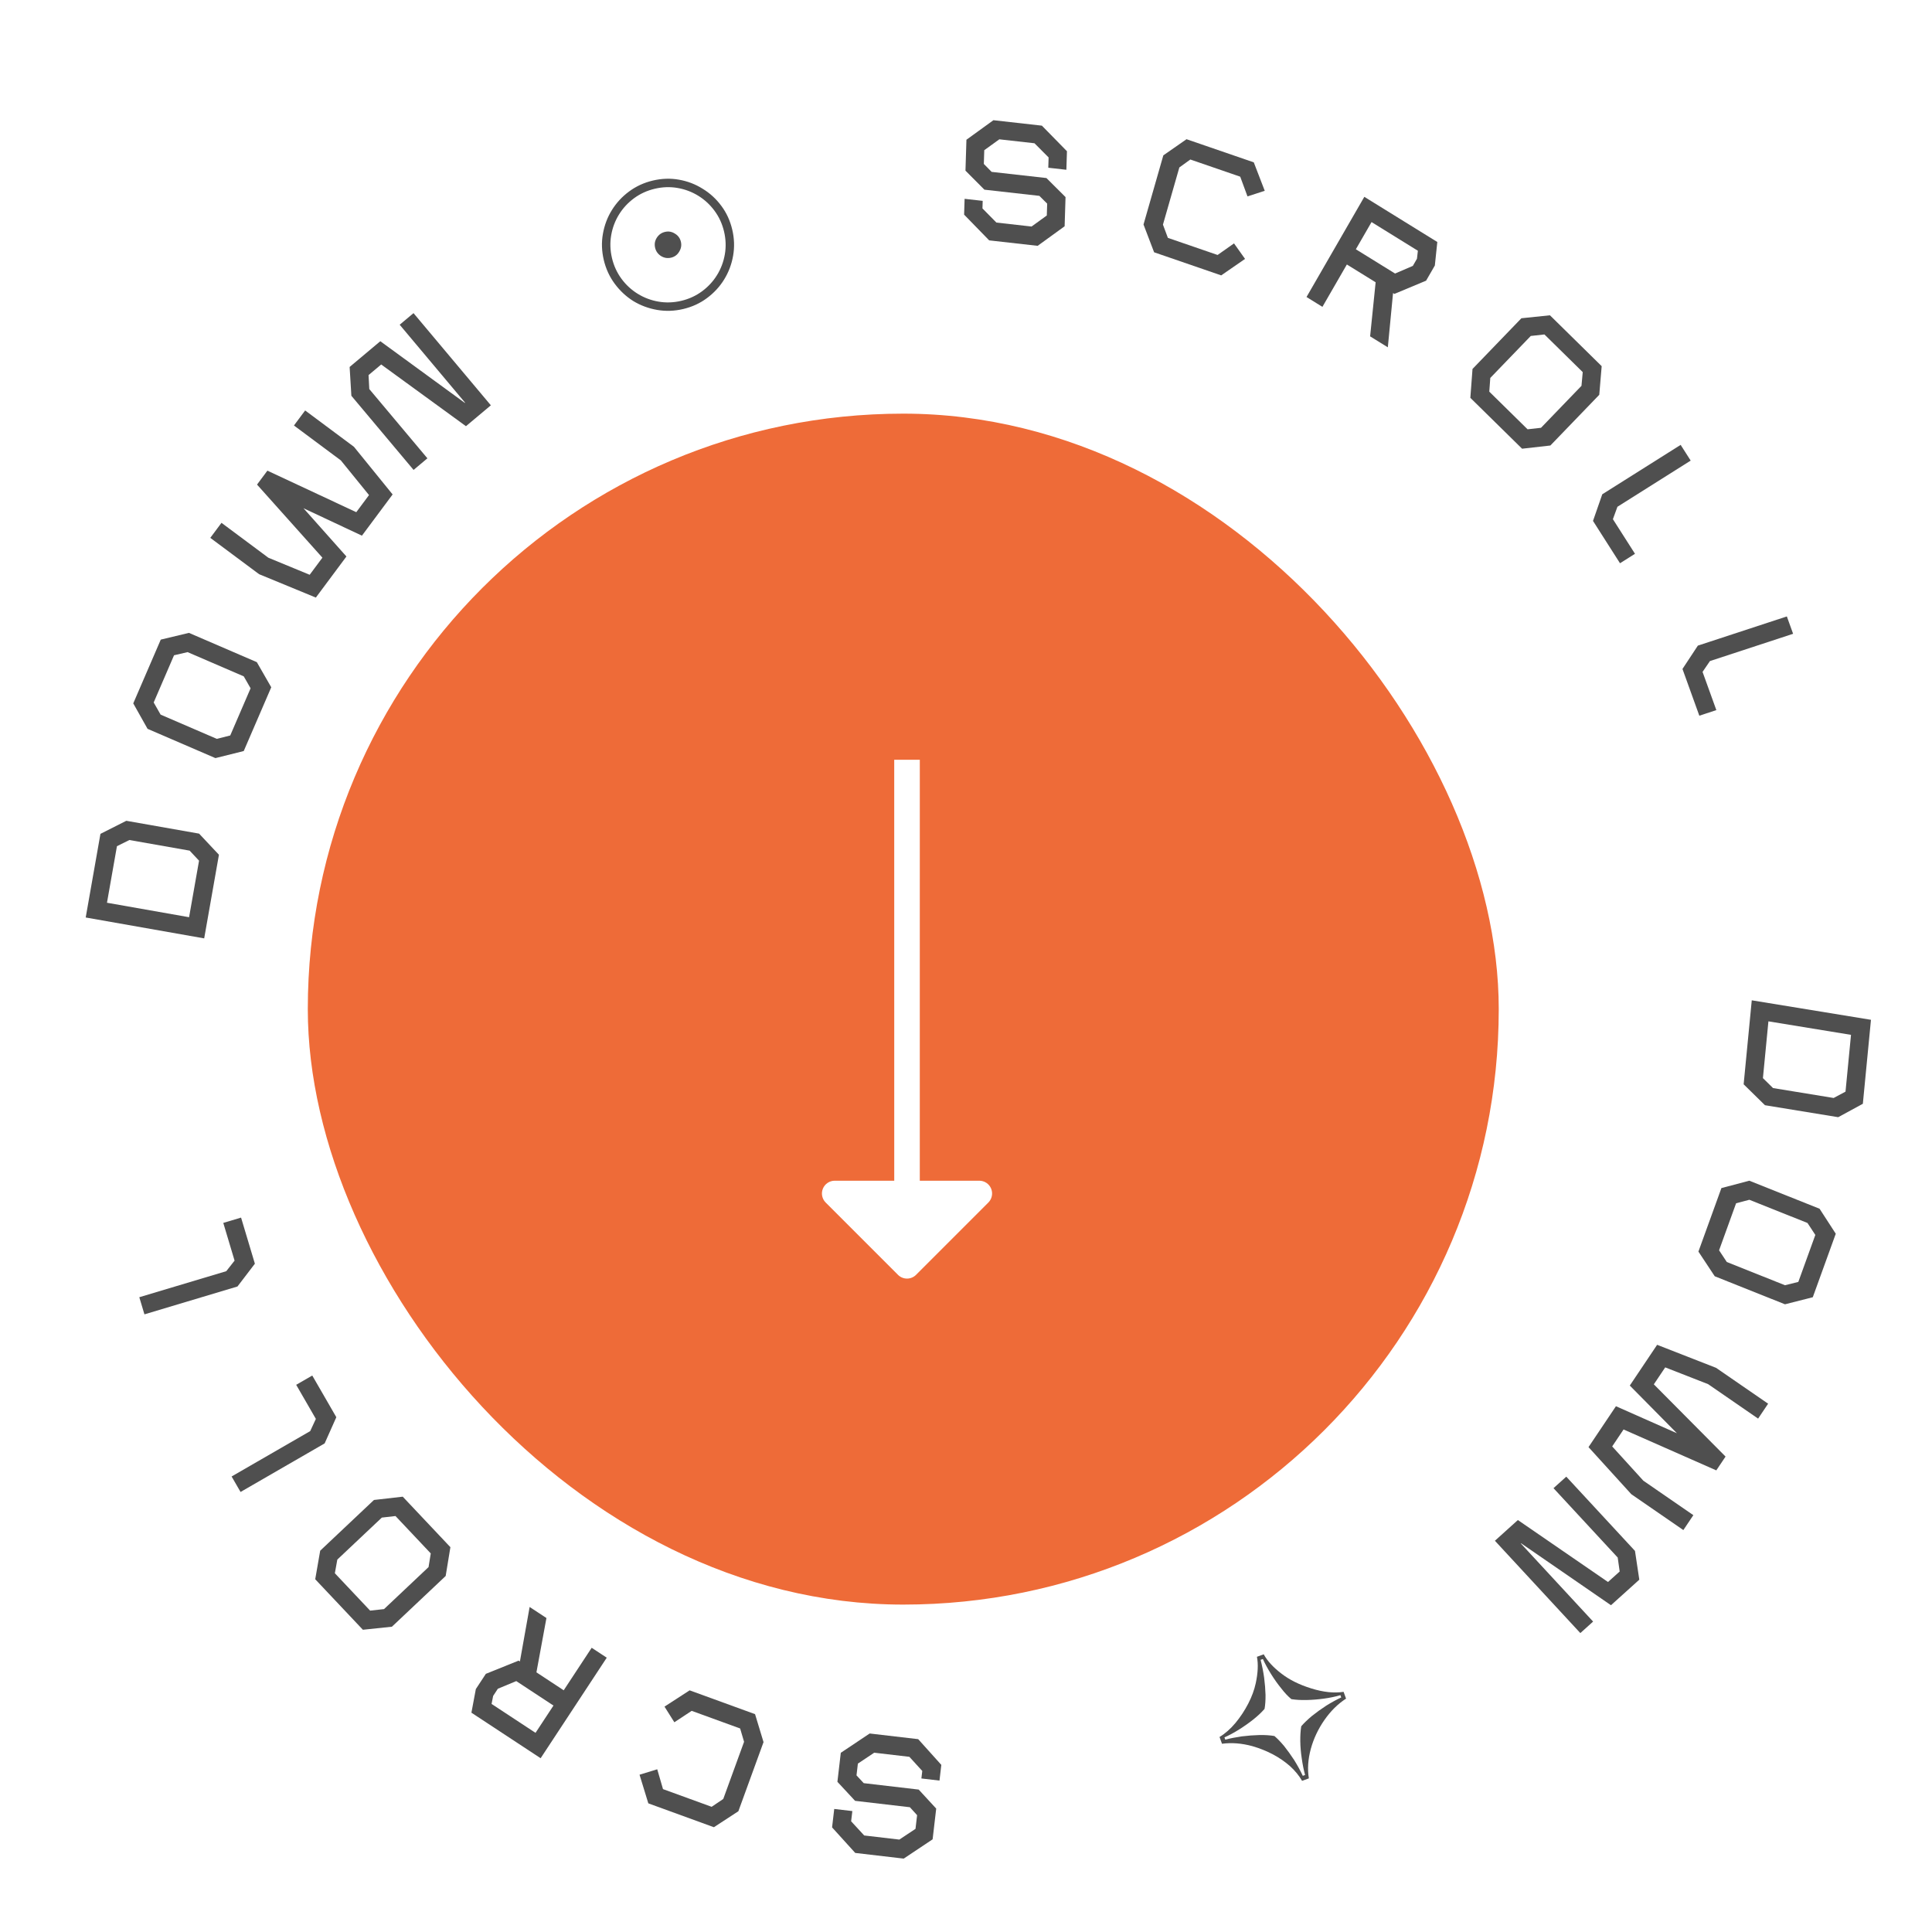
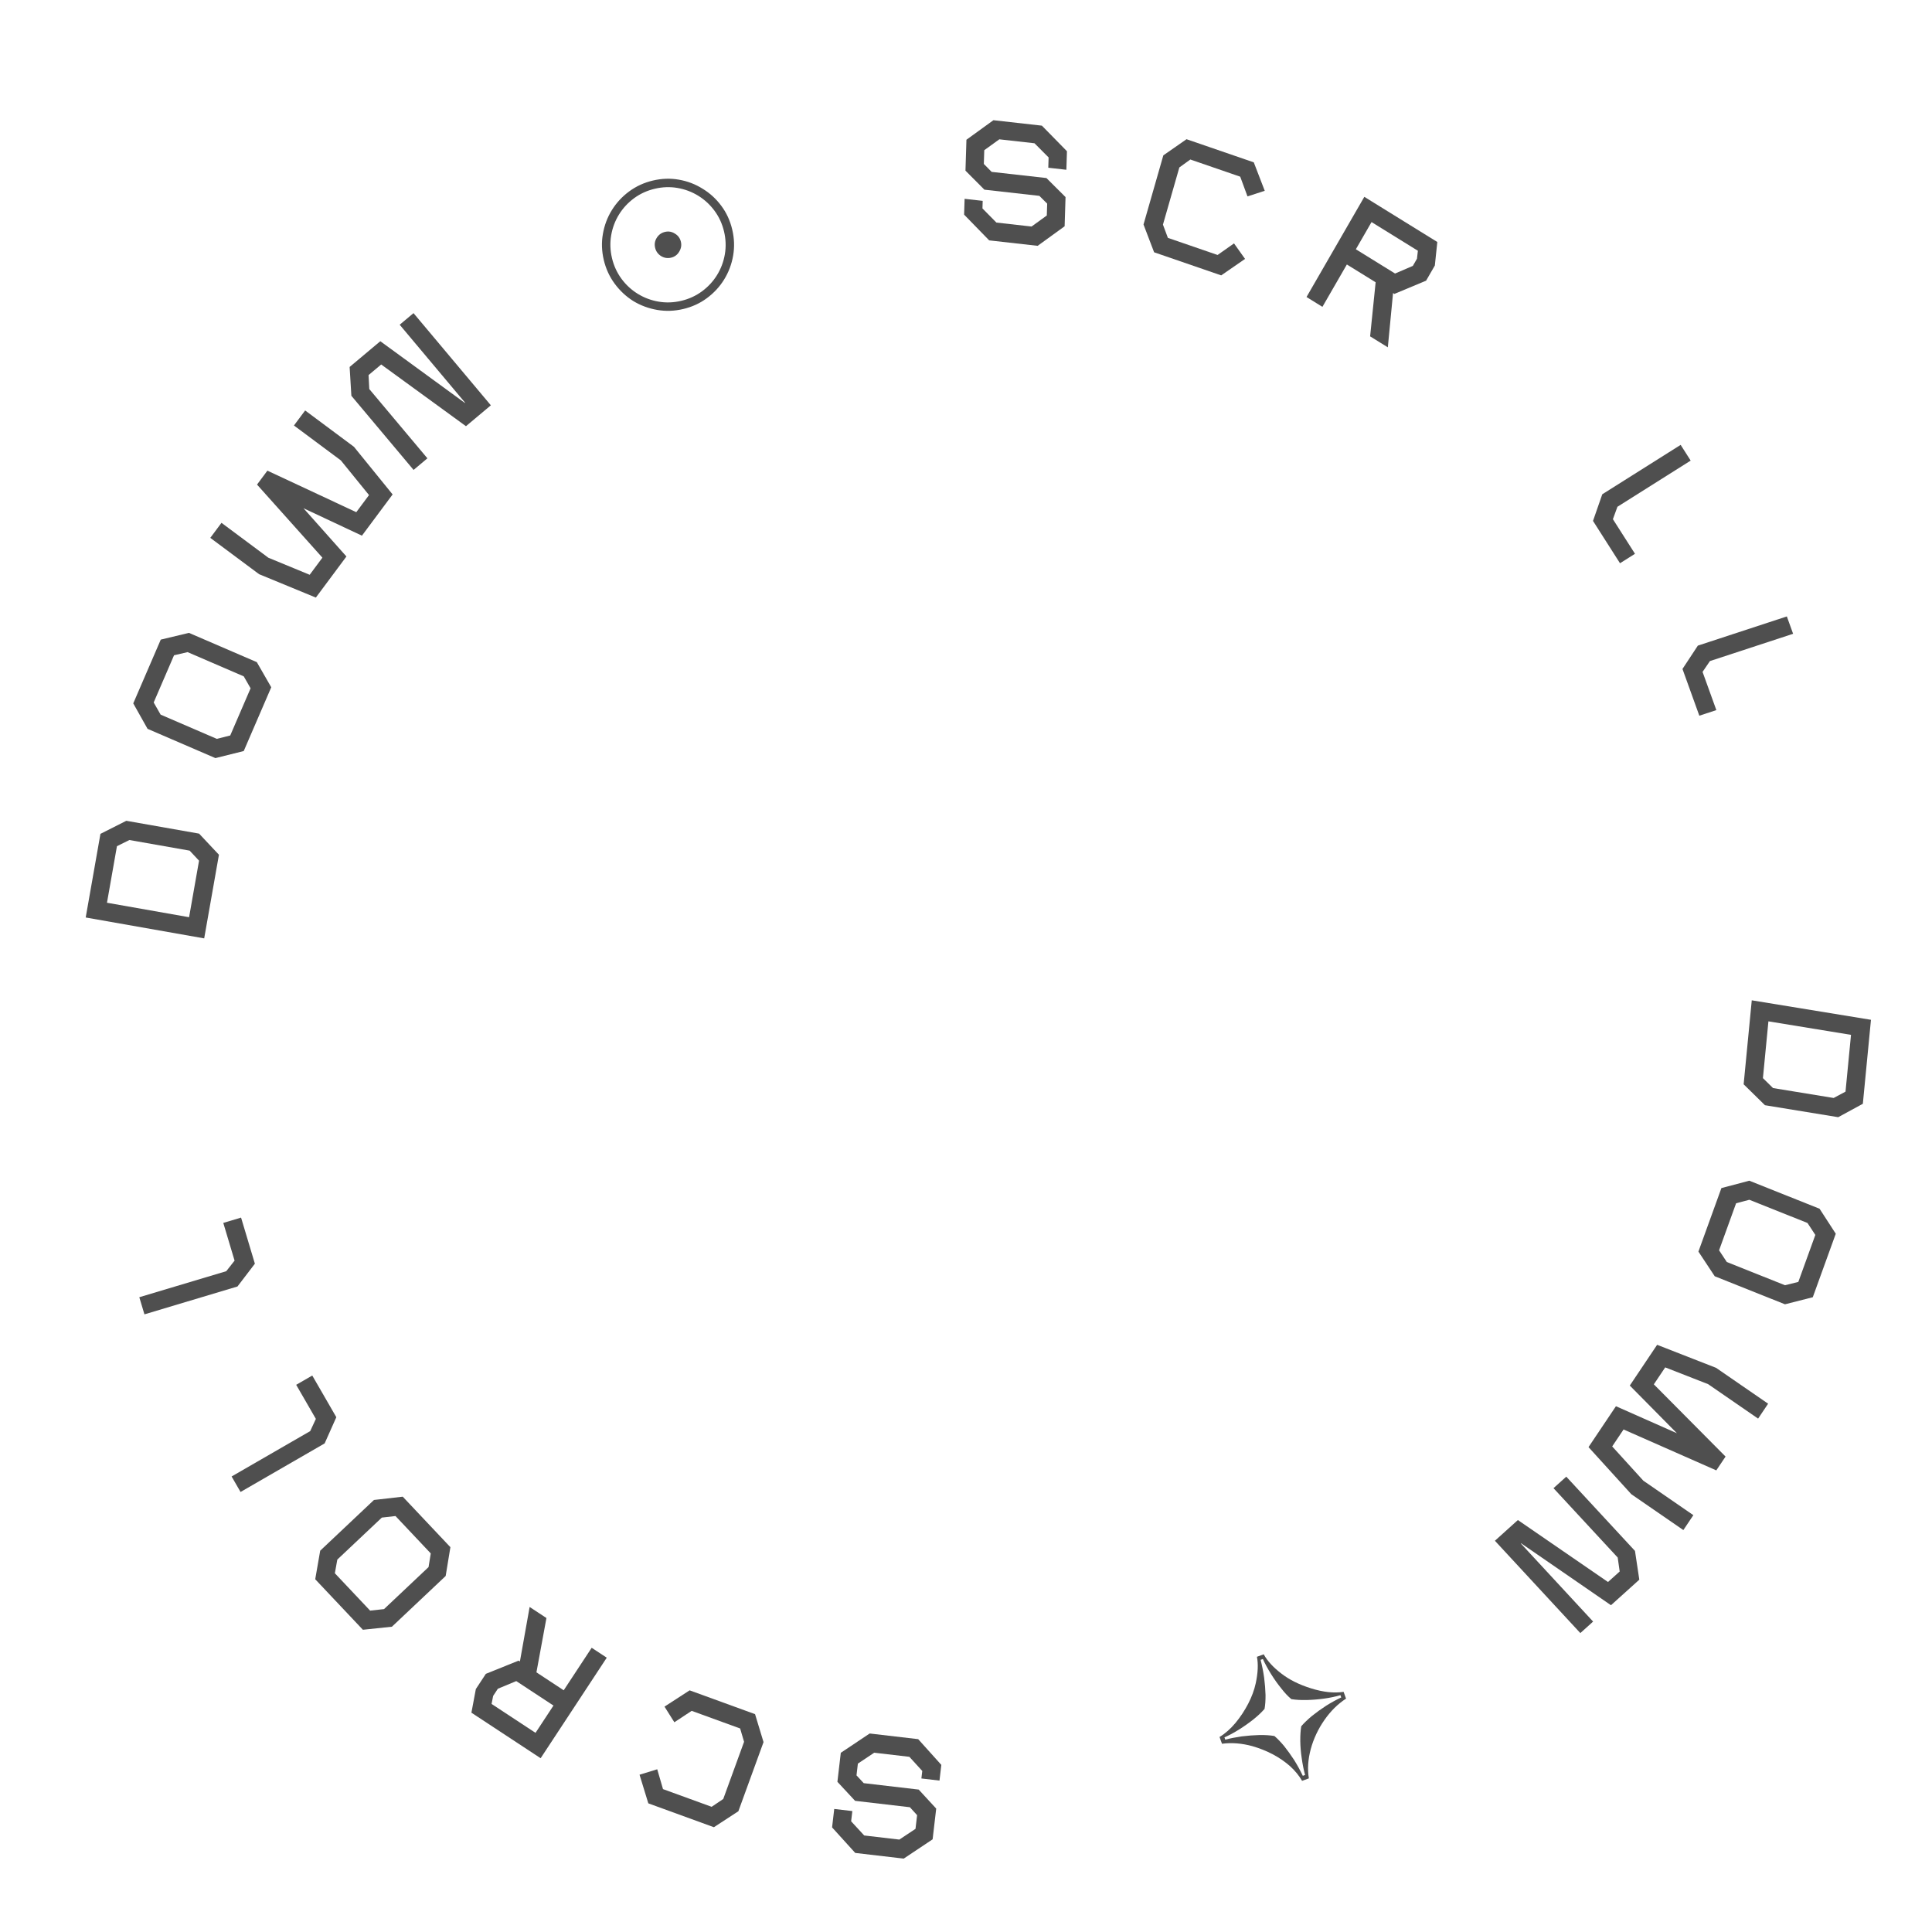
<svg xmlns="http://www.w3.org/2000/svg" width="183" height="183" viewBox="0 0 183 183" fill="none">
  <g filter="url(#filter0_dii_14_4661)">
-     <rect x="35.155" y="35.181" width="112.807" height="112.807" rx="56.404" fill="#EE6B38" />
    <g clip-path="url(#clip0_14_4661)">
      <path d="M84.21 109.906L91.057 116.753C91.284 116.98 91.592 117.108 91.913 117.108C92.234 117.108 92.542 116.98 92.769 116.753L99.616 109.906C99.786 109.737 99.901 109.521 99.948 109.286C99.996 109.051 99.972 108.807 99.88 108.586C99.788 108.364 99.633 108.175 99.434 108.042C99.234 107.909 99 107.838 98.76 107.838L93.123 107.84L93.125 67.967L90.701 67.967L90.703 107.84L85.066 107.838C84.826 107.838 84.591 107.909 84.392 108.042C84.193 108.175 84.037 108.364 83.946 108.586C83.854 108.807 83.83 109.051 83.877 109.286C83.924 109.521 84.04 109.737 84.21 109.906Z" fill="white" />
    </g>
  </g>
  <path d="M98.286 23.285L93.695 22.768L91.321 20.33L91.368 18.833L93.081 19.026L93.059 19.742L94.38 21.082L97.71 21.457L99.154 20.411L99.189 19.288L98.449 18.552L93.244 17.967L91.45 16.165L91.541 13.237L94.097 11.386L98.688 11.902L101.062 14.324L101.008 16.081L99.294 15.888L99.324 14.912L97.987 13.57L94.657 13.196L93.23 14.227L93.189 15.528L93.929 16.281L99.118 16.864L100.928 18.668L100.842 21.433L98.286 23.285Z" fill="#4F4F4F" />
  <path d="M118.163 18.603L117.474 16.735L112.75 15.109L111.708 15.86L110.155 21.277L110.623 22.531L115.331 24.151L116.886 23.055L117.931 24.524L115.673 26.084L109.318 23.897L108.314 21.265L110.191 14.716L112.388 13.186L118.759 15.378L119.797 18.072L118.163 18.603Z" fill="#4F4F4F" />
  <path d="M132.079 27.839L131.95 27.759L131.456 32.898L129.778 31.86L130.301 26.738L127.576 25.052L125.26 29.065L123.754 28.133L129.23 18.644L136.143 22.922L135.909 25.15L135.08 26.586L132.079 27.839ZM134.216 24.507L134.302 23.751L129.913 21.035L128.427 23.611L132.142 25.909L133.825 25.185L134.216 24.507Z" fill="#4F4F4F" />
-   <path d="M144.173 42.502L139.272 37.683L139.477 34.947L144.108 30.145L146.812 29.865L151.712 34.684L151.483 37.396L146.852 42.199L144.173 42.502ZM149.799 36.545L149.917 35.247L146.29 31.68L144.996 31.822L141.161 35.798L141.066 37.097L144.693 40.663L145.965 40.521L149.799 36.545Z" fill="#4F4F4F" />
  <path d="M150.89 49.341L151.768 46.819L159.192 42.139L160.142 43.628L153.204 48.002L152.775 49.177L154.867 52.456L153.448 53.351L150.89 49.341Z" fill="#4F4F4F" />
  <path d="M159.365 63.364L160.821 61.154L169.251 58.389L169.844 60.033L161.966 62.617L161.267 63.642L162.573 67.262L160.961 67.791L159.365 63.364Z" fill="#4F4F4F" />
  <path d="M165.159 102.705L165.928 94.75L177.219 96.596L176.45 104.551L174.115 105.821L167.179 104.687L165.159 102.705ZM173.685 104.001L174.808 103.399L175.328 98.021L167.505 96.742L166.985 102.12L167.943 103.062L173.685 104.001Z" fill="#4F4F4F" />
  <path d="M160.875 118.551L163.052 112.536L165.696 111.837L172.35 114.492L173.885 116.86L171.708 122.874L169.075 123.544L162.42 120.888L160.875 118.551ZM169.073 121.737L170.338 121.424L171.949 116.973L171.207 115.842L165.698 113.643L164.443 113.977L162.832 118.429L163.564 119.538L169.073 121.737Z" fill="#4F4F4F" />
  <path d="M150.465 137.071L153.063 133.198L158.839 135.758L154.375 131.241L156.964 127.381L162.547 129.562L167.477 132.959L166.529 134.371L161.795 131.108L157.73 129.519L156.652 131.125L163.446 137.967L162.568 139.275L153.785 135.4L152.708 137.006L155.661 140.254L160.395 143.517L159.448 144.929L154.519 141.532L150.465 137.071Z" fill="#4F4F4F" />
  <path d="M143.774 143.979L152.311 149.848L153.417 148.852L153.23 147.531L147.148 140.96L148.358 139.87L154.867 146.903L155.276 149.628L152.592 152.047L144.078 146.18L144.055 146.2L150.9 153.596L149.69 154.686L141.598 145.941L143.774 143.979Z" fill="#4F4F4F" />
  <path d="M119.7 156.698C120.043 157.324 120.599 157.93 121.367 158.517C122.124 159.107 123.07 159.578 124.202 159.928C125.348 160.285 126.369 160.392 127.265 160.251L127.499 160.894C126.723 161.396 126.039 162.072 125.448 162.922C124.856 163.773 124.426 164.686 124.158 165.662C123.893 166.648 123.832 167.576 123.976 168.448L123.334 168.682C123.053 168.195 122.678 167.737 122.209 167.306C121.731 166.88 121.183 166.502 120.566 166.172C119.953 165.852 119.311 165.595 118.639 165.4C117.626 165.123 116.662 165.046 115.749 165.17L115.515 164.528C116.045 164.208 116.548 163.765 117.024 163.199C117.489 162.637 117.891 162.028 118.231 161.374C118.57 160.719 118.808 160.072 118.945 159.433C119.155 158.455 119.193 157.622 119.057 156.932L119.7 156.698ZM119.619 157.143L119.405 157.221C119.547 157.77 119.658 158.33 119.739 158.901C119.814 159.486 119.858 160.036 119.872 160.551C119.876 161.069 119.845 161.508 119.779 161.867C119.503 162.187 119.155 162.516 118.735 162.853C118.305 163.195 117.85 163.516 117.37 163.818C116.881 164.123 116.417 164.373 115.98 164.567L116.058 164.781C116.521 164.658 117.044 164.555 117.625 164.47C118.2 164.399 118.762 164.357 119.311 164.342C119.864 164.337 120.332 164.369 120.715 164.437C120.999 164.68 121.305 164.996 121.632 165.386C121.952 165.789 122.267 166.228 122.579 166.704C122.884 167.194 123.159 167.694 123.403 168.206L123.617 168.128C123.484 167.634 123.378 167.106 123.301 166.545C123.217 165.998 123.172 165.46 123.164 164.932C123.157 164.403 123.187 163.93 123.254 163.513C123.514 163.21 123.852 162.885 124.268 162.537C124.688 162.2 125.141 161.873 125.627 161.558C126.116 161.253 126.588 160.994 127.043 160.783L126.965 160.568C126.484 160.709 125.964 160.817 125.403 160.894C124.842 160.971 124.292 161.016 123.753 161.027C123.214 161.038 122.736 161.01 122.319 160.943C122.006 160.687 121.686 160.347 121.359 159.923C121.025 159.513 120.705 159.064 120.4 158.574C120.098 158.095 119.838 157.618 119.619 157.143Z" fill="#4F4F4F" />
  <path d="M82.379 164.197L86.972 164.734L89.162 167.17L88.989 168.658L87.274 168.457L87.358 167.746L86.137 166.407L82.806 166.017L81.259 167.049L81.129 168.165L81.813 168.901L87.02 169.51L88.678 171.31L88.338 174.221L85.6 176.048L81.008 175.511L78.815 173.091L79.019 171.345L80.734 171.545L80.62 172.515L81.857 173.857L85.188 174.246L86.717 173.228L86.868 171.934L86.185 171.182L80.994 170.576L79.32 168.774L79.641 166.024L82.379 164.197Z" fill="#4F4F4F" />
  <path d="M62.254 167.587L62.8 169.466L67.406 171.142L68.507 170.4L70.479 164.984L70.106 163.722L65.516 162.052L63.875 163.135L62.942 161.652L65.322 160.11L71.519 162.365L72.322 165.014L69.939 171.562L67.621 173.075L61.409 170.814L60.577 168.102L62.254 167.587Z" fill="#4F4F4F" />
  <path d="M49.124 157.295L49.246 157.376L50.167 152.213L51.759 153.26L50.811 158.405L53.395 160.105L56.044 156.078L57.472 157.018L51.209 166.54L44.653 162.227L45.072 159.989L46.02 158.547L49.124 157.295ZM46.711 160.638L46.562 161.398L50.725 164.136L52.425 161.551L48.901 159.234L47.158 159.958L46.711 160.638Z" fill="#4F4F4F" />
  <path d="M38.148 141.766L42.662 146.55L42.214 149.278L37.122 154.083L34.372 154.371L29.858 149.587L30.329 146.882L35.421 142.078L38.148 141.766ZM31.951 147.724L31.718 149.019L35.059 152.56L36.376 152.414L40.592 148.436L40.802 147.141L37.462 143.6L36.167 143.747L31.951 147.724Z" fill="#4F4F4F" />
  <path d="M31.857 134.239L30.751 136.72L22.785 141.32L21.938 139.853L29.383 135.555L29.919 134.399L28.055 131.17L29.578 130.291L31.857 134.239Z" fill="#4F4F4F" />
  <path d="M24.142 119.698L22.494 121.857L13.681 124.496L13.195 122.873L21.431 120.408L22.219 119.407L21.15 115.835L22.834 115.331L24.142 119.698Z" fill="#4F4F4F" />
  <path d="M20.738 80.963L19.341 88.884L8.118 86.905L9.514 78.984L11.964 77.746L18.859 78.962L20.738 80.963ZM12.255 79.567L11.077 80.152L10.133 85.508L17.91 86.879L18.854 81.524L17.963 80.573L12.255 79.567Z" fill="#4F4F4F" />
  <path d="M25.693 65.099L23.087 71.139L20.405 71.808L13.976 69.035L12.622 66.625L15.228 60.585L17.897 59.946L24.326 62.719L25.693 65.099ZM17.767 61.769L16.485 62.068L14.557 66.538L15.213 67.689L20.535 69.985L21.808 69.665L23.736 65.195L23.089 64.065L17.767 61.769Z" fill="#4F4F4F" />
  <path d="M37.189 46.834L34.282 50.739L28.747 48.141L32.814 52.711L29.917 56.603L24.543 54.388L19.919 50.946L20.979 49.523L25.419 52.828L29.333 54.443L30.538 52.823L24.346 45.9L25.328 44.581L33.747 48.514L34.953 46.894L32.284 43.608L27.843 40.303L28.903 38.879L33.526 42.321L37.189 46.834Z" fill="#4F4F4F" />
  <path d="M44.136 40.369L36.107 34.524L34.91 35.528L34.979 36.852L40.484 43.412L39.174 44.511L33.282 37.489L33.117 34.759L36.023 32.32L44.029 38.164L44.054 38.143L37.858 30.759L39.168 29.66L46.494 38.391L44.136 40.369Z" fill="#4F4F4F" />
  <path d="M64.716 29.27C63.882 29.468 63.057 29.496 62.243 29.355C61.429 29.213 60.676 28.934 59.987 28.517C59.305 28.088 58.718 27.541 58.226 26.877C57.734 26.212 57.389 25.463 57.191 24.629C56.991 23.784 56.963 22.959 57.107 22.155C57.248 21.341 57.529 20.594 57.948 19.915C58.375 19.222 58.92 18.63 59.585 18.138C60.249 17.646 60.998 17.301 61.833 17.103C62.678 16.903 63.502 16.875 64.306 17.019C65.12 17.161 65.868 17.446 66.55 17.876C67.24 18.292 67.831 18.833 68.323 19.497C68.813 20.151 69.158 20.9 69.358 21.745C69.556 22.579 69.584 23.404 69.442 24.218C69.301 25.033 69.016 25.786 68.589 26.478C68.17 27.158 67.628 27.744 66.964 28.236C66.311 28.725 65.561 29.07 64.716 29.27ZM64.532 28.494C65.261 28.321 65.915 28.021 66.494 27.594C67.073 27.167 67.548 26.653 67.919 26.052C68.29 25.451 68.536 24.796 68.658 24.086C68.78 23.377 68.754 22.658 68.582 21.929C68.409 21.2 68.109 20.546 67.682 19.967C67.254 19.388 66.74 18.913 66.139 18.542C65.538 18.172 64.883 17.925 64.174 17.803C63.464 17.681 62.745 17.707 62.017 17.88C61.288 18.052 60.634 18.352 60.055 18.779C59.475 19.207 59.001 19.721 58.63 20.322C58.259 20.923 58.013 21.578 57.891 22.288C57.769 22.997 57.794 23.716 57.967 24.445C58.14 25.173 58.44 25.827 58.867 26.407C59.294 26.986 59.809 27.461 60.41 27.831C61.011 28.202 61.666 28.448 62.375 28.57C63.084 28.692 63.803 28.667 64.532 28.494ZM63.564 24.407C63.226 24.487 62.906 24.434 62.606 24.249C62.316 24.061 62.132 23.803 62.055 23.476C61.974 23.138 62.023 22.825 62.2 22.538C62.386 22.237 62.647 22.047 62.985 21.967C63.323 21.887 63.637 21.941 63.927 22.128C64.225 22.303 64.414 22.56 64.494 22.898C64.572 23.225 64.518 23.539 64.333 23.84C64.158 24.137 63.901 24.327 63.564 24.407Z" fill="#4F4F4F" />
  <defs>
    <filter id="filter0_dii_14_4661" x="0.755" y="0.781" width="181.607" height="181.607" filterUnits="userSpaceOnUse" color-interpolation-filters="sRGB">
      <feFlood flood-opacity="0" result="BackgroundImageFix" />
      <feColorMatrix in="SourceAlpha" type="matrix" values="0 0 0 0 0 0 0 0 0 0 0 0 0 0 0 0 0 0 127 0" result="hardAlpha" />
      <feMorphology radius="4" operator="dilate" in="SourceAlpha" result="effect1_dropShadow_14_4661" />
      <feOffset />
      <feGaussianBlur stdDeviation="15.2" />
      <feComposite in2="hardAlpha" operator="out" />
      <feColorMatrix type="matrix" values="0 0 0 0 1 0 0 0 0 0.558 0 0 0 0 0.388 0 0 0 0.5 0" />
      <feBlend mode="normal" in2="BackgroundImageFix" result="effect1_dropShadow_14_4661" />
      <feBlend mode="normal" in="SourceGraphic" in2="effect1_dropShadow_14_4661" result="shape" />
      <feColorMatrix in="SourceAlpha" type="matrix" values="0 0 0 0 0 0 0 0 0 0 0 0 0 0 0 0 0 0 127 0" result="hardAlpha" />
      <feMorphology radius="5" operator="dilate" in="SourceAlpha" result="effect2_innerShadow_14_4661" />
      <feOffset dx="-16" dy="-5" />
      <feGaussianBlur stdDeviation="4.8" />
      <feComposite in2="hardAlpha" operator="arithmetic" k2="-1" k3="1" />
      <feColorMatrix type="matrix" values="0 0 0 0 0.235 0 0 0 0 0.106 0 0 0 0 0.047 0 0 0 0.82 0" />
      <feBlend mode="normal" in2="shape" result="effect2_innerShadow_14_4661" />
      <feColorMatrix in="SourceAlpha" type="matrix" values="0 0 0 0 0 0 0 0 0 0 0 0 0 0 0 0 0 0 127 0" result="hardAlpha" />
      <feMorphology radius="9" operator="erode" in="SourceAlpha" result="effect3_innerShadow_14_4661" />
      <feOffset dx="10" dy="9" />
      <feGaussianBlur stdDeviation="7.25" />
      <feComposite in2="hardAlpha" operator="arithmetic" k2="-1" k3="1" />
      <feColorMatrix type="matrix" values="0 0 0 0 0.357 0 0 0 0 0.157 0 0 0 0 0.075 0 0 0 0.87 0" />
      <feBlend mode="normal" in2="effect2_innerShadow_14_4661" result="effect3_innerShadow_14_4661" />
    </filter>
    <clipPath id="clip0_14_4661">
      <rect width="36.313" height="36.313" fill="white" transform="translate(91.913 117.609) rotate(-135)" />
    </clipPath>
  </defs>
</svg>